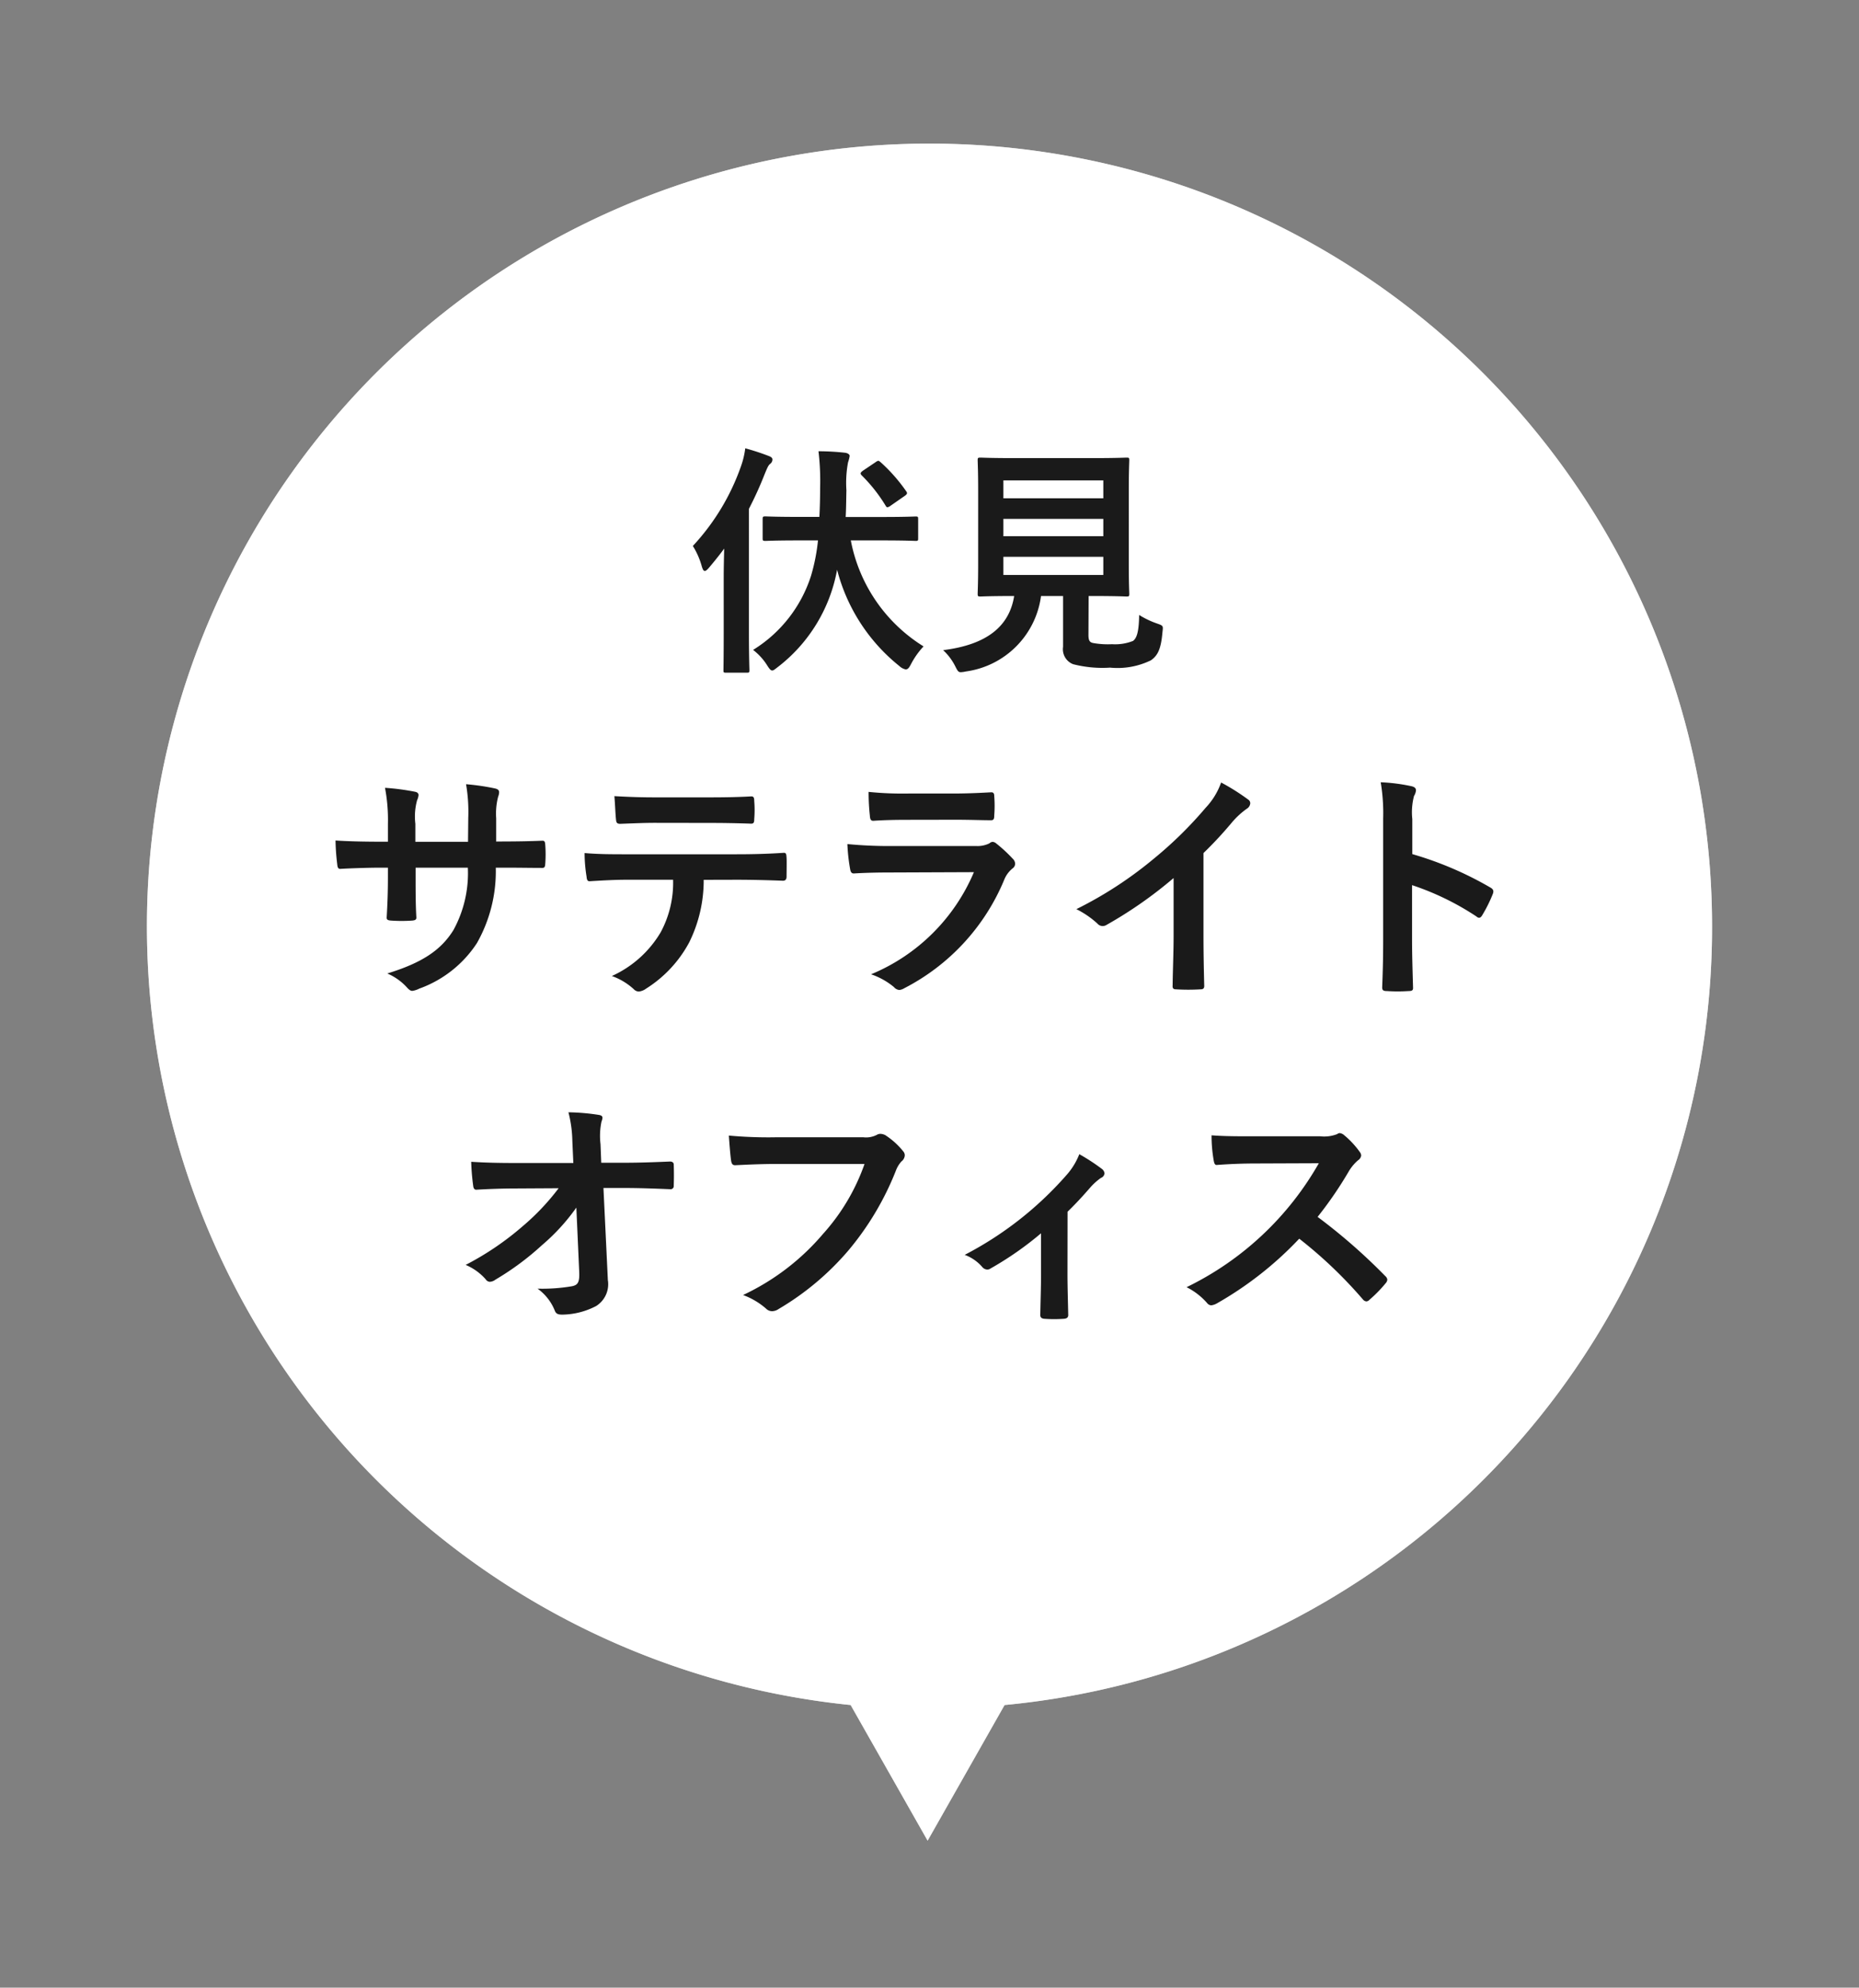
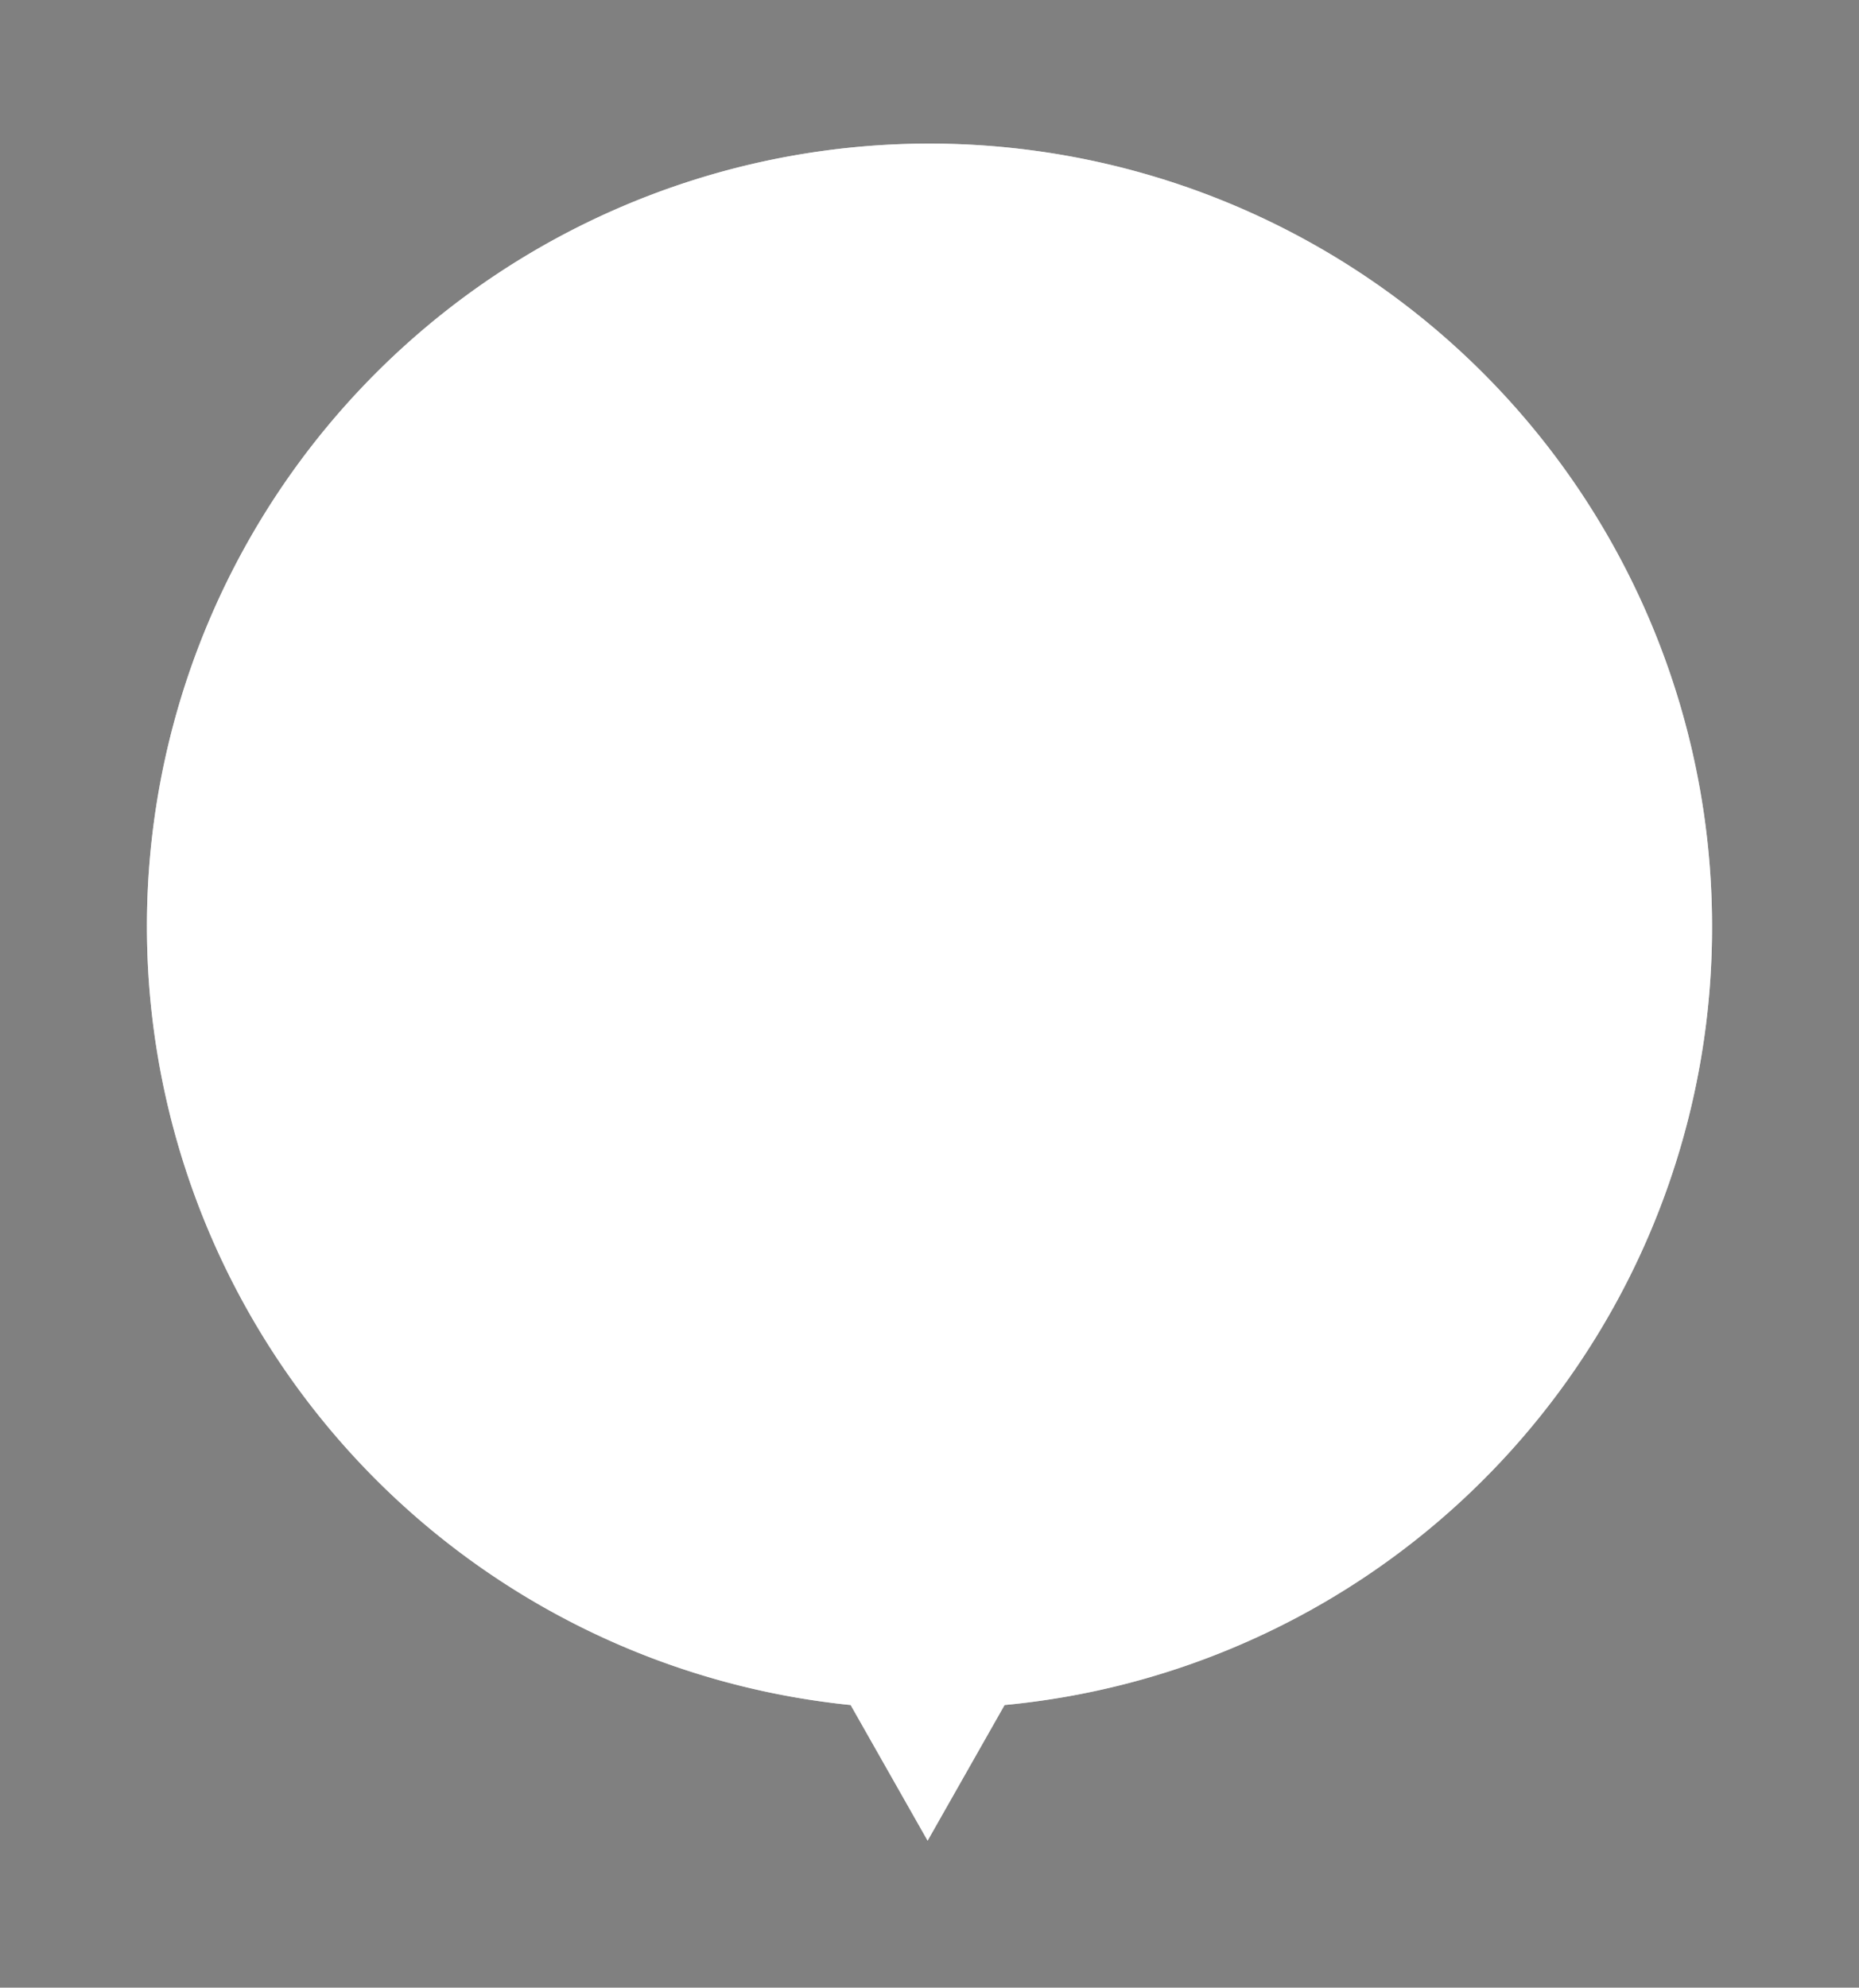
<svg xmlns="http://www.w3.org/2000/svg" width="113.859" height="121.716" viewBox="0 0 113.859 121.716">
  <rect x="0" y="0" width="113.859" height="121.716" fill="#808080" stroke="none" />
  <g id="Group_2500" data-name="Group 2500" transform="translate(-6557 -575.992)">
    <g id="Group_2445" data-name="Group 2445" transform="translate(5437 -458.008)">
      <path id="Path_778" data-name="Path 778" d="M95.859,47.817A47.93,47.93,0,1,0,43.1,95.41l4.714,8.306,4.714-8.306A47.822,47.822,0,0,0,95.859,47.817Z" transform="translate(1129 1043)" fill="#d0d0d0" />
      <path id="Path_779" data-name="Path 779" d="M95.859,47.817A47.93,47.93,0,1,0,43.1,95.41l4.714,8.306,4.714-8.306A47.822,47.822,0,0,0,95.859,47.817Z" transform="translate(1129 1043)" fill="#fff" />
    </g>
-     <path id="Path_1133" data-name="Path 1133" d="M35.015,6.085c1.47,0,1.98.03,2.07.03.135,0,.15-.015.15-.165V4.8c0-.165-.015-.18-.15-.18-.09,0-.6.03-2.07.03h-2.22c.03-.495.03-.99.045-1.635a6.833,6.833,0,0,1,.1-1.71,2.17,2.17,0,0,0,.1-.39c0-.09-.1-.165-.255-.195A15.071,15.071,0,0,0,31.13.625a15.4,15.4,0,0,1,.1,2.265q0,.923-.045,1.755H29.93c-1.455,0-1.95-.03-2.04-.03-.165,0-.18.015-.18.18V5.95c0,.15.015.165.18.165.09,0,.585-.03,2.04-.03H31.1a11.816,11.816,0,0,1-.42,2.145,8.3,8.3,0,0,1-3.555,4.56,3.584,3.584,0,0,1,.87.96c.135.21.21.3.3.3s.165-.075.33-.2a9.692,9.692,0,0,0,3.645-5.97,11.1,11.1,0,0,0,3.81,5.895.824.824,0,0,0,.39.21c.135,0,.21-.1.33-.33a4.873,4.873,0,0,1,.765-1.08A9.777,9.777,0,0,1,33.11,6.085Zm-9.69,5.655c0,1.47-.015,2.19-.015,2.28,0,.15,0,.165.165.165H26.75c.135,0,.15-.015.15-.165,0-.075-.03-.81-.03-2.28V4.15a22.3,22.3,0,0,0,.96-2.115c.165-.4.225-.54.33-.63a.337.337,0,0,0,.15-.27c0-.1-.075-.165-.24-.225A14.458,14.458,0,0,0,26.645.445a5.153,5.153,0,0,1-.255,1.08,13.9,13.9,0,0,1-2.955,4.9,4.714,4.714,0,0,1,.555,1.275c.06.18.1.255.18.255.06,0,.135-.06.255-.2.33-.39.645-.78.93-1.17-.015.6-.03,1.23-.03,1.74ZM33.86,1.81c-.165.12-.195.18-.075.3A9.641,9.641,0,0,1,35.24,3.955c.045.075.075.1.105.1a.416.416,0,0,0,.195-.09l.885-.615c.165-.12.15-.18.06-.3A10.2,10.2,0,0,0,34.94,1.3c-.075-.06-.105-.09-.15-.09a.436.436,0,0,0-.15.075ZM47.675,9.49h.27c1.44,0,1.95.03,2.055.03.15,0,.165-.015.165-.165,0-.09-.03-.66-.03-1.83V3.04c0-1.2.03-1.755.03-1.86,0-.15-.015-.165-.165-.165-.1,0-.615.03-2.055.03h-4.83c-1.455,0-1.965-.03-2.055-.03-.165,0-.18.015-.18.165,0,.1.03.66.03,1.86V7.525c0,1.17-.03,1.725-.03,1.83,0,.15.015.165.18.165.09,0,.57-.03,2.025-.03h.03c-.3,1.875-1.695,2.985-4.35,3.315a3.473,3.473,0,0,1,.735.975c.15.3.195.375.345.375a1.711,1.711,0,0,0,.315-.045,5.378,5.378,0,0,0,4.6-4.62h1.35V12.6a.983.983,0,0,0,.615,1.065,7.241,7.241,0,0,0,2.265.21,4.658,4.658,0,0,0,2.505-.45c.42-.3.615-.69.705-1.74.045-.375.045-.375-.33-.51a5.3,5.3,0,0,1-1.1-.525c-.015,1-.135,1.41-.375,1.59a2.954,2.954,0,0,1-1.29.2,5.091,5.091,0,0,1-1.17-.075c-.195-.045-.27-.15-.27-.495Zm.9-1.29h-6.12V7.09h6.12Zm0-5.79V3.505h-6.12V2.41Zm-6.12,3.42V4.765h6.12V5.83ZM11.39,24.525V23.1a4.131,4.131,0,0,1,.12-1.32.8.8,0,0,0,.06-.27c0-.12-.06-.195-.27-.24a13.942,13.942,0,0,0-1.755-.255A9.972,9.972,0,0,1,9.68,23.07l-.015,1.47H6.44v-1.1a3.758,3.758,0,0,1,.105-1.44,1.019,1.019,0,0,0,.09-.315c0-.1-.06-.18-.225-.21a14.562,14.562,0,0,0-1.83-.24,10.425,10.425,0,0,1,.18,2.2v1.1H4.31c-1.155,0-2.13-.03-2.76-.075a13.459,13.459,0,0,0,.105,1.455c.015.195.06.285.18.285.465-.03,1.665-.075,2.475-.075h.45v.57c0,.945-.03,1.68-.075,2.46-.015.165.075.195.27.21a9.256,9.256,0,0,0,1.29,0c.165-.015.27-.045.255-.21-.045-.8-.045-1.6-.045-2.49v-.54h3.2a7.258,7.258,0,0,1-.885,3.825c-.765,1.23-1.92,2-4.05,2.655a3.462,3.462,0,0,1,1.245.9c.12.12.2.165.285.165a1.258,1.258,0,0,0,.42-.135,7.067,7.067,0,0,0,3.54-2.79,8.921,8.921,0,0,0,1.155-4.62h.615c.735,0,1.65.015,2.16.015.21.015.24-.045.255-.24a7.813,7.813,0,0,0,0-1.185c-.015-.165-.03-.255-.21-.24-.69.03-1.53.045-2.265.045ZM26.1,26.865c1.035,0,2.07.03,2.85.06.135,0,.225-.06.225-.255s.015-.96,0-1.155-.015-.3-.165-.3c-.885.06-1.755.09-2.925.09H19.355c-.87,0-1.71,0-2.55-.075a9.025,9.025,0,0,0,.12,1.44c.015.195.06.3.2.285.765-.045,1.5-.09,2.25-.09h2.85a6.371,6.371,0,0,1-.765,3.225,6.662,6.662,0,0,1-2.985,2.67,3.94,3.94,0,0,1,1.335.8.442.442,0,0,0,.315.15.914.914,0,0,0,.45-.18,7.556,7.556,0,0,0,2.64-2.835,8.568,8.568,0,0,0,.885-3.825Zm-1.62-3.48c.825,0,1.71.015,2.52.045.165,0,.195-.075.195-.285a6.673,6.673,0,0,0,0-1.1c0-.195-.03-.285-.18-.285-.75.045-1.695.06-2.535.06h-3.36c-.675,0-1.44-.015-2.49-.075.045.54.06,1.08.1,1.44.015.18.06.255.255.255.84-.03,1.44-.06,2.13-.06Zm15.03-.195c.915,0,1.62.03,2.115.03.225.015.27-.045.27-.3a7.617,7.617,0,0,0,0-1.17c0-.165-.045-.24-.18-.24-.585.03-1.38.075-2.355.075h-2.7a20.666,20.666,0,0,1-2.46-.1,13.074,13.074,0,0,0,.075,1.44c.015.24.06.33.21.33.63-.045,1.38-.06,2.055-.06Zm1.14,3.21a11.7,11.7,0,0,1-6.3,6.255,4.4,4.4,0,0,1,1.4.78.489.489,0,0,0,.33.18.72.72,0,0,0,.3-.105,13.111,13.111,0,0,0,6.12-6.63,1.718,1.718,0,0,1,.51-.705.362.362,0,0,0,.165-.285.442.442,0,0,0-.15-.315,8.853,8.853,0,0,0-1.005-.93.386.386,0,0,0-.225-.1.323.323,0,0,0-.195.09,1.65,1.65,0,0,1-.795.165H35.66a26.545,26.545,0,0,1-2.76-.12,11.371,11.371,0,0,0,.165,1.515c.03.195.09.285.225.285.75-.045,1.5-.06,2.25-.06ZM54.71,25.23a23.744,23.744,0,0,0,1.755-1.89,4.942,4.942,0,0,1,.9-.825.429.429,0,0,0,.21-.33.265.265,0,0,0-.12-.225,13.345,13.345,0,0,0-1.665-1.05,4.348,4.348,0,0,1-.945,1.545A24.337,24.337,0,0,1,51.65,25.59a24.079,24.079,0,0,1-4.725,3.075,5.615,5.615,0,0,1,1.29.885.418.418,0,0,0,.315.15.423.423,0,0,0,.225-.06,25.95,25.95,0,0,0,4.125-2.88v3.5c0,1.02-.045,1.995-.06,3.075-.015.18.045.24.21.24a12.512,12.512,0,0,0,1.5,0c.165,0,.24-.06.225-.255-.03-1.2-.045-2.085-.045-3.12ZM67.5,23.145a3.906,3.906,0,0,1,.105-1.41.789.789,0,0,0,.12-.345c0-.12-.075-.21-.285-.255a11.072,11.072,0,0,0-1.875-.24,11.445,11.445,0,0,1,.15,2.22V30.5c0,.96-.015,1.845-.06,2.955,0,.18.075.225.285.225a9.912,9.912,0,0,0,1.335,0c.21,0,.285-.045.27-.225-.03-1.08-.06-1.965-.06-2.94V27.195a16.613,16.613,0,0,1,3.945,1.92.23.23,0,0,0,.165.075c.075,0,.135-.06.195-.165a8.816,8.816,0,0,0,.645-1.3c.075-.2,0-.3-.165-.39a21.159,21.159,0,0,0-4.77-2.04ZM16.475,50.87c.03.66-.09.81-.435.885a10.753,10.753,0,0,1-2.115.15,3.043,3.043,0,0,1,1.05,1.335c.075.195.18.255.465.255a4.6,4.6,0,0,0,2.07-.525,1.578,1.578,0,0,0,.72-1.59l-.27-5.64h1.215c.93,0,1.785.03,2.88.075a.19.19,0,0,0,.21-.21c.015-.42.015-.885,0-1.305,0-.1-.075-.18-.225-.18-1.11.045-1.86.075-2.91.075H17.825l-.045-1.14a4.26,4.26,0,0,1,.06-1.38.842.842,0,0,0,.06-.225c0-.09-.045-.15-.195-.18a13.142,13.142,0,0,0-1.89-.165,7.52,7.52,0,0,1,.24,1.77l.06,1.335h-3.57c-.9,0-1.785-.015-2.685-.075a13.394,13.394,0,0,0,.12,1.455c.015.165.075.27.21.255.78-.045,1.62-.075,2.4-.075l2.625-.015a14.419,14.419,0,0,1-2.2,2.325,17.676,17.676,0,0,1-3.495,2.37,3.394,3.394,0,0,1,1.23.885.313.313,0,0,0,.255.15.632.632,0,0,0,.345-.135,16.914,16.914,0,0,0,2.835-2.1A12.423,12.423,0,0,0,16.3,46.94Zm17.475-6.6a12.626,12.626,0,0,1-2.535,4.275,14.5,14.5,0,0,1-4.905,3.75,4.46,4.46,0,0,1,1.4.825.526.526,0,0,0,.375.165.726.726,0,0,0,.405-.135,16.821,16.821,0,0,0,4.26-3.57,17.664,17.664,0,0,0,2.91-4.875,1.806,1.806,0,0,1,.345-.585.512.512,0,0,0,.21-.375.376.376,0,0,0-.1-.255,4.616,4.616,0,0,0-1.1-.99.734.734,0,0,0-.285-.075.423.423,0,0,0-.225.06,1.435,1.435,0,0,1-.825.15H28.52a26.247,26.247,0,0,1-2.88-.105c.03.435.09,1.215.135,1.515.03.21.09.315.285.3.645-.03,1.5-.075,2.475-.075Zm12.435,2.925c.525-.51.975-1.005,1.365-1.455a3.786,3.786,0,0,1,.675-.615.342.342,0,0,0,.225-.285.414.414,0,0,0-.165-.27,12.365,12.365,0,0,0-1.38-.9,4.221,4.221,0,0,1-.795,1.29,21.338,21.338,0,0,1-6.225,4.875,2.605,2.605,0,0,1,1.08.75.417.417,0,0,0,.3.15.33.33,0,0,0,.195-.06,20.065,20.065,0,0,0,3.1-2.16V51.08c0,.795-.03,1.545-.045,2.4-.015.18.075.255.24.27a8.213,8.213,0,0,0,1.215,0c.18-.015.27-.09.255-.27-.015-.765-.045-1.725-.045-2.445Zm11.355-4.62c-.975,0-1.725,0-2.535-.06a8.739,8.739,0,0,0,.135,1.56c.03.165.075.27.195.255.81-.06,1.59-.09,2.37-.09l3.87-.015a18.721,18.721,0,0,1-8.1,7.59,4.11,4.11,0,0,1,1.26.975.335.335,0,0,0,.255.135.95.95,0,0,0,.345-.12,21.581,21.581,0,0,0,5.04-3.96,27.3,27.3,0,0,1,3.9,3.72.308.308,0,0,0,.21.12.259.259,0,0,0,.18-.09,8.038,8.038,0,0,0,1-1.02.371.371,0,0,0,.105-.225.341.341,0,0,0-.12-.21A35.268,35.268,0,0,0,61.7,47.51a23.671,23.671,0,0,0,1.92-2.805,2.747,2.747,0,0,1,.555-.66.414.414,0,0,0,.195-.3.4.4,0,0,0-.075-.195,5.468,5.468,0,0,0-.975-1.05.5.5,0,0,0-.255-.12.25.25,0,0,0-.165.06,2.2,2.2,0,0,1-1.035.135Z" transform="translate(6576 603)" fill="#1a1a1a" />
  </g>
</svg>